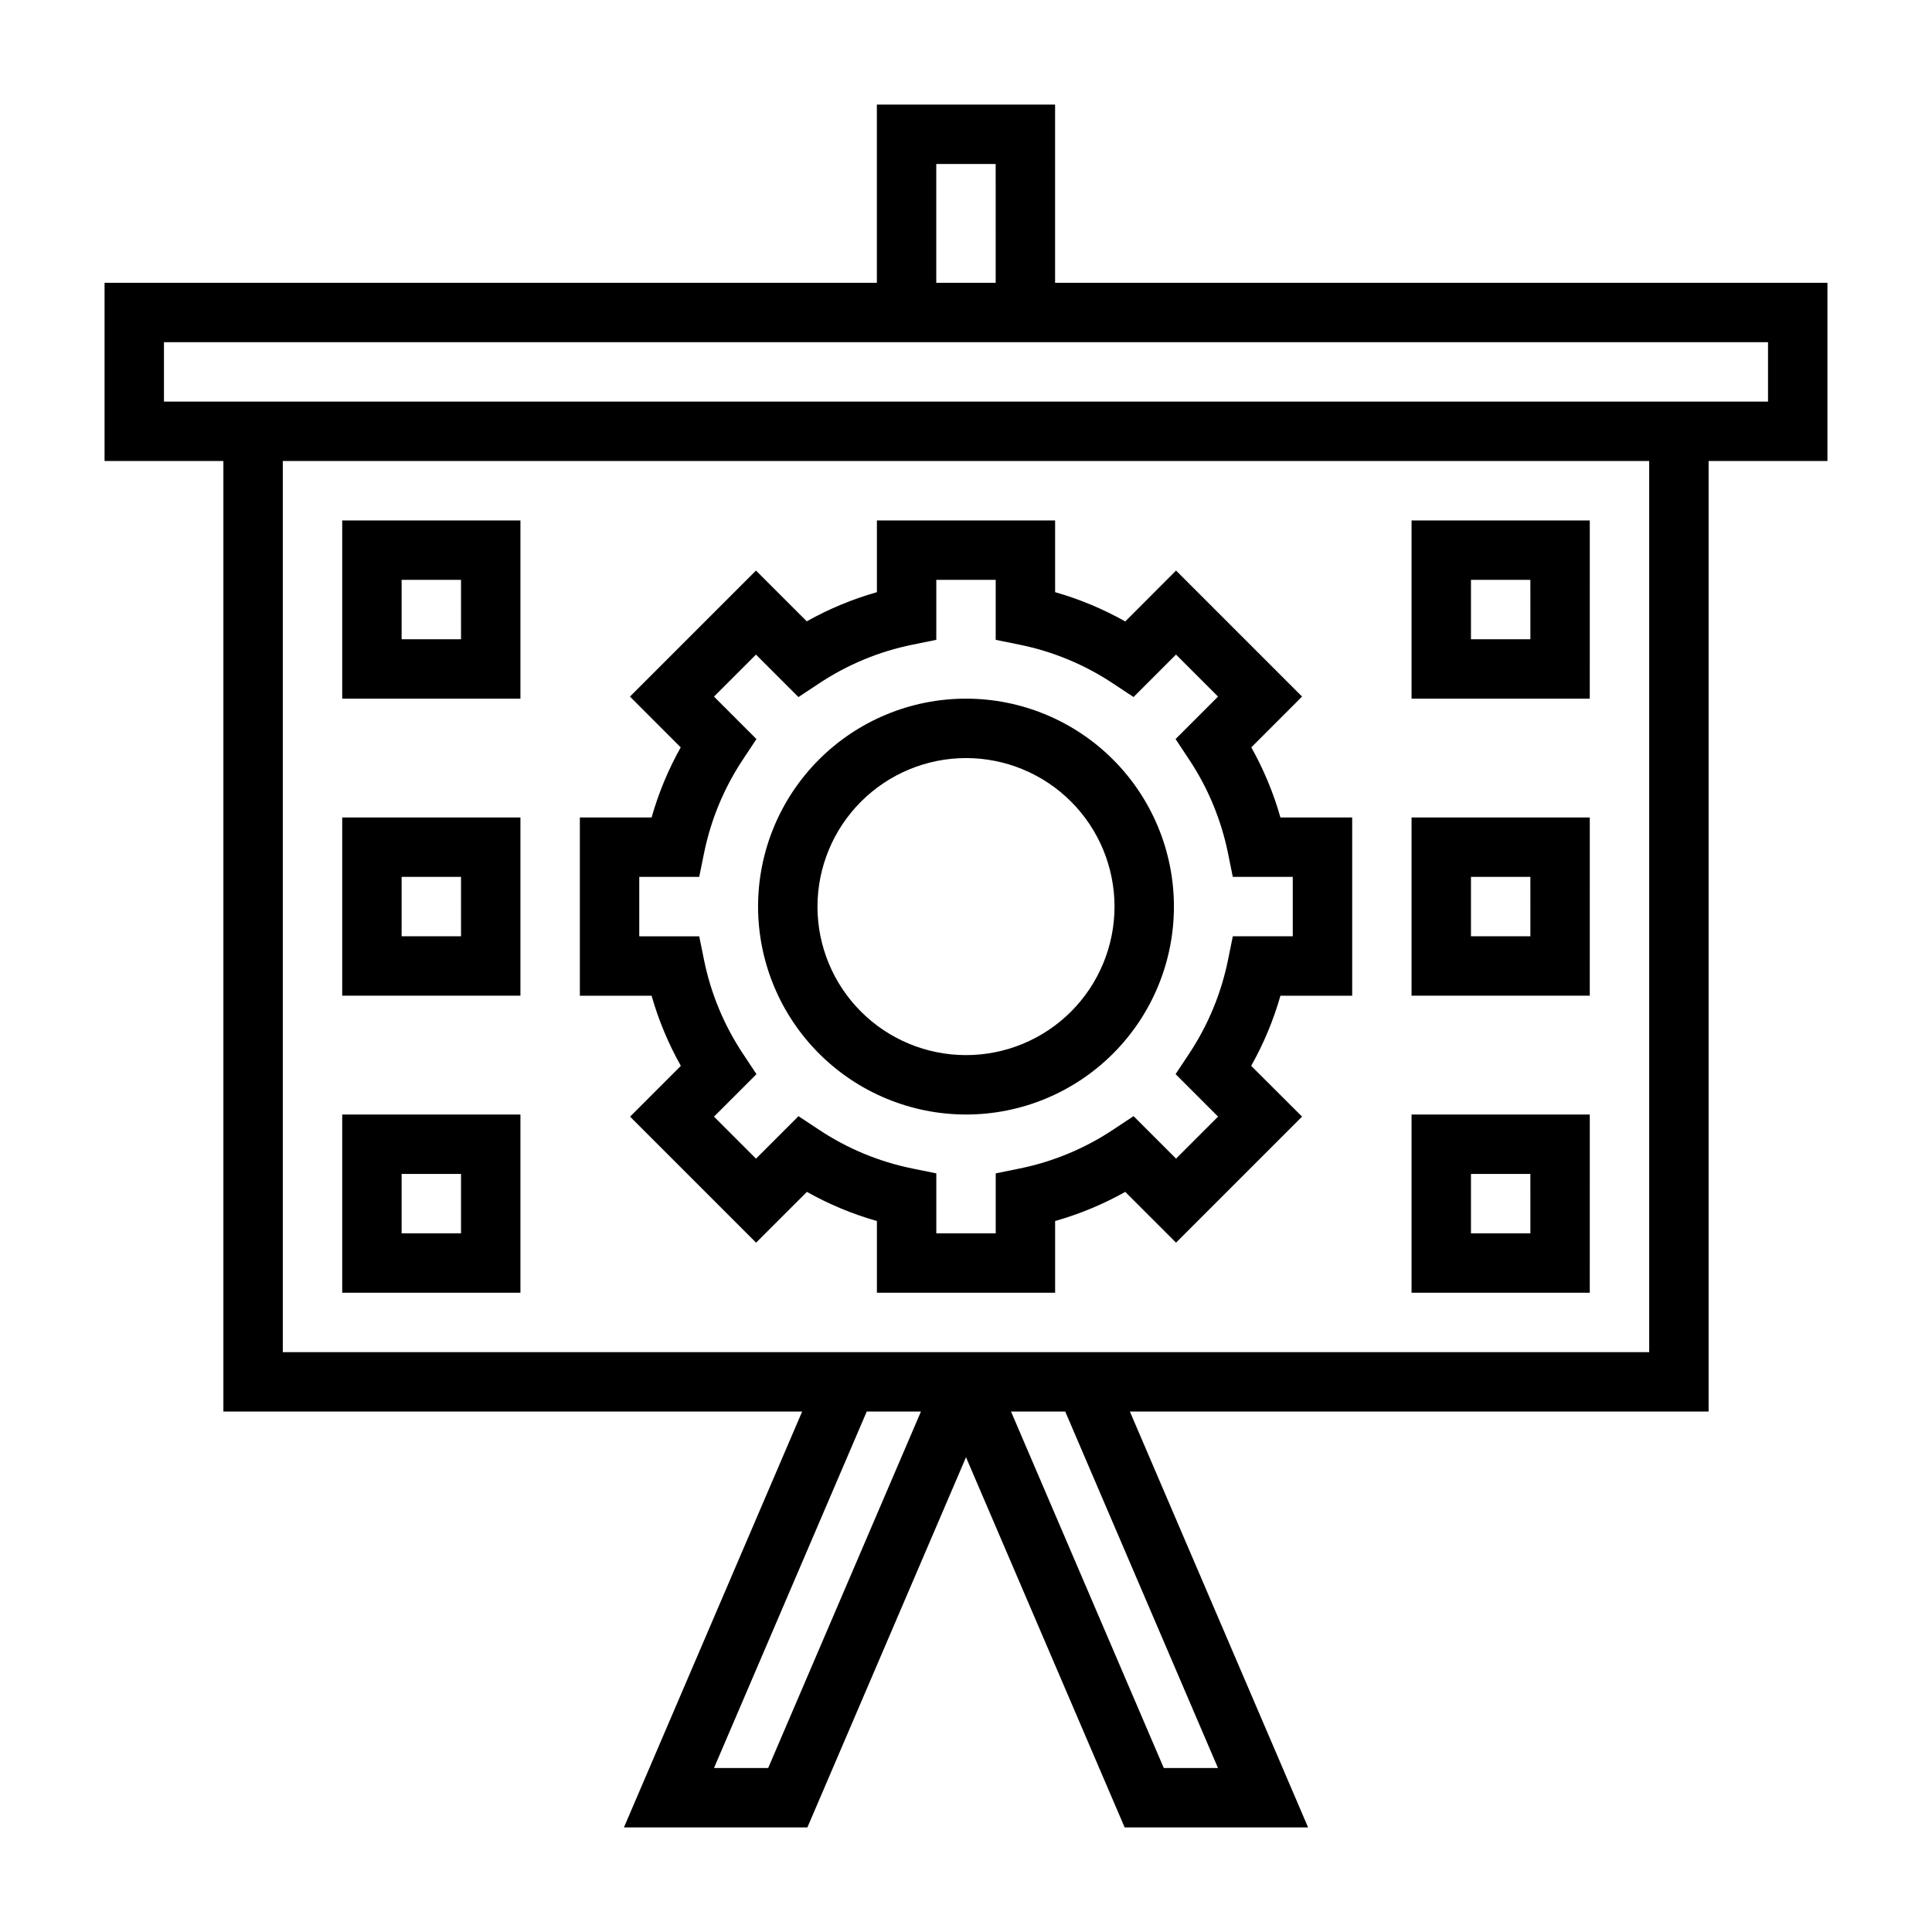
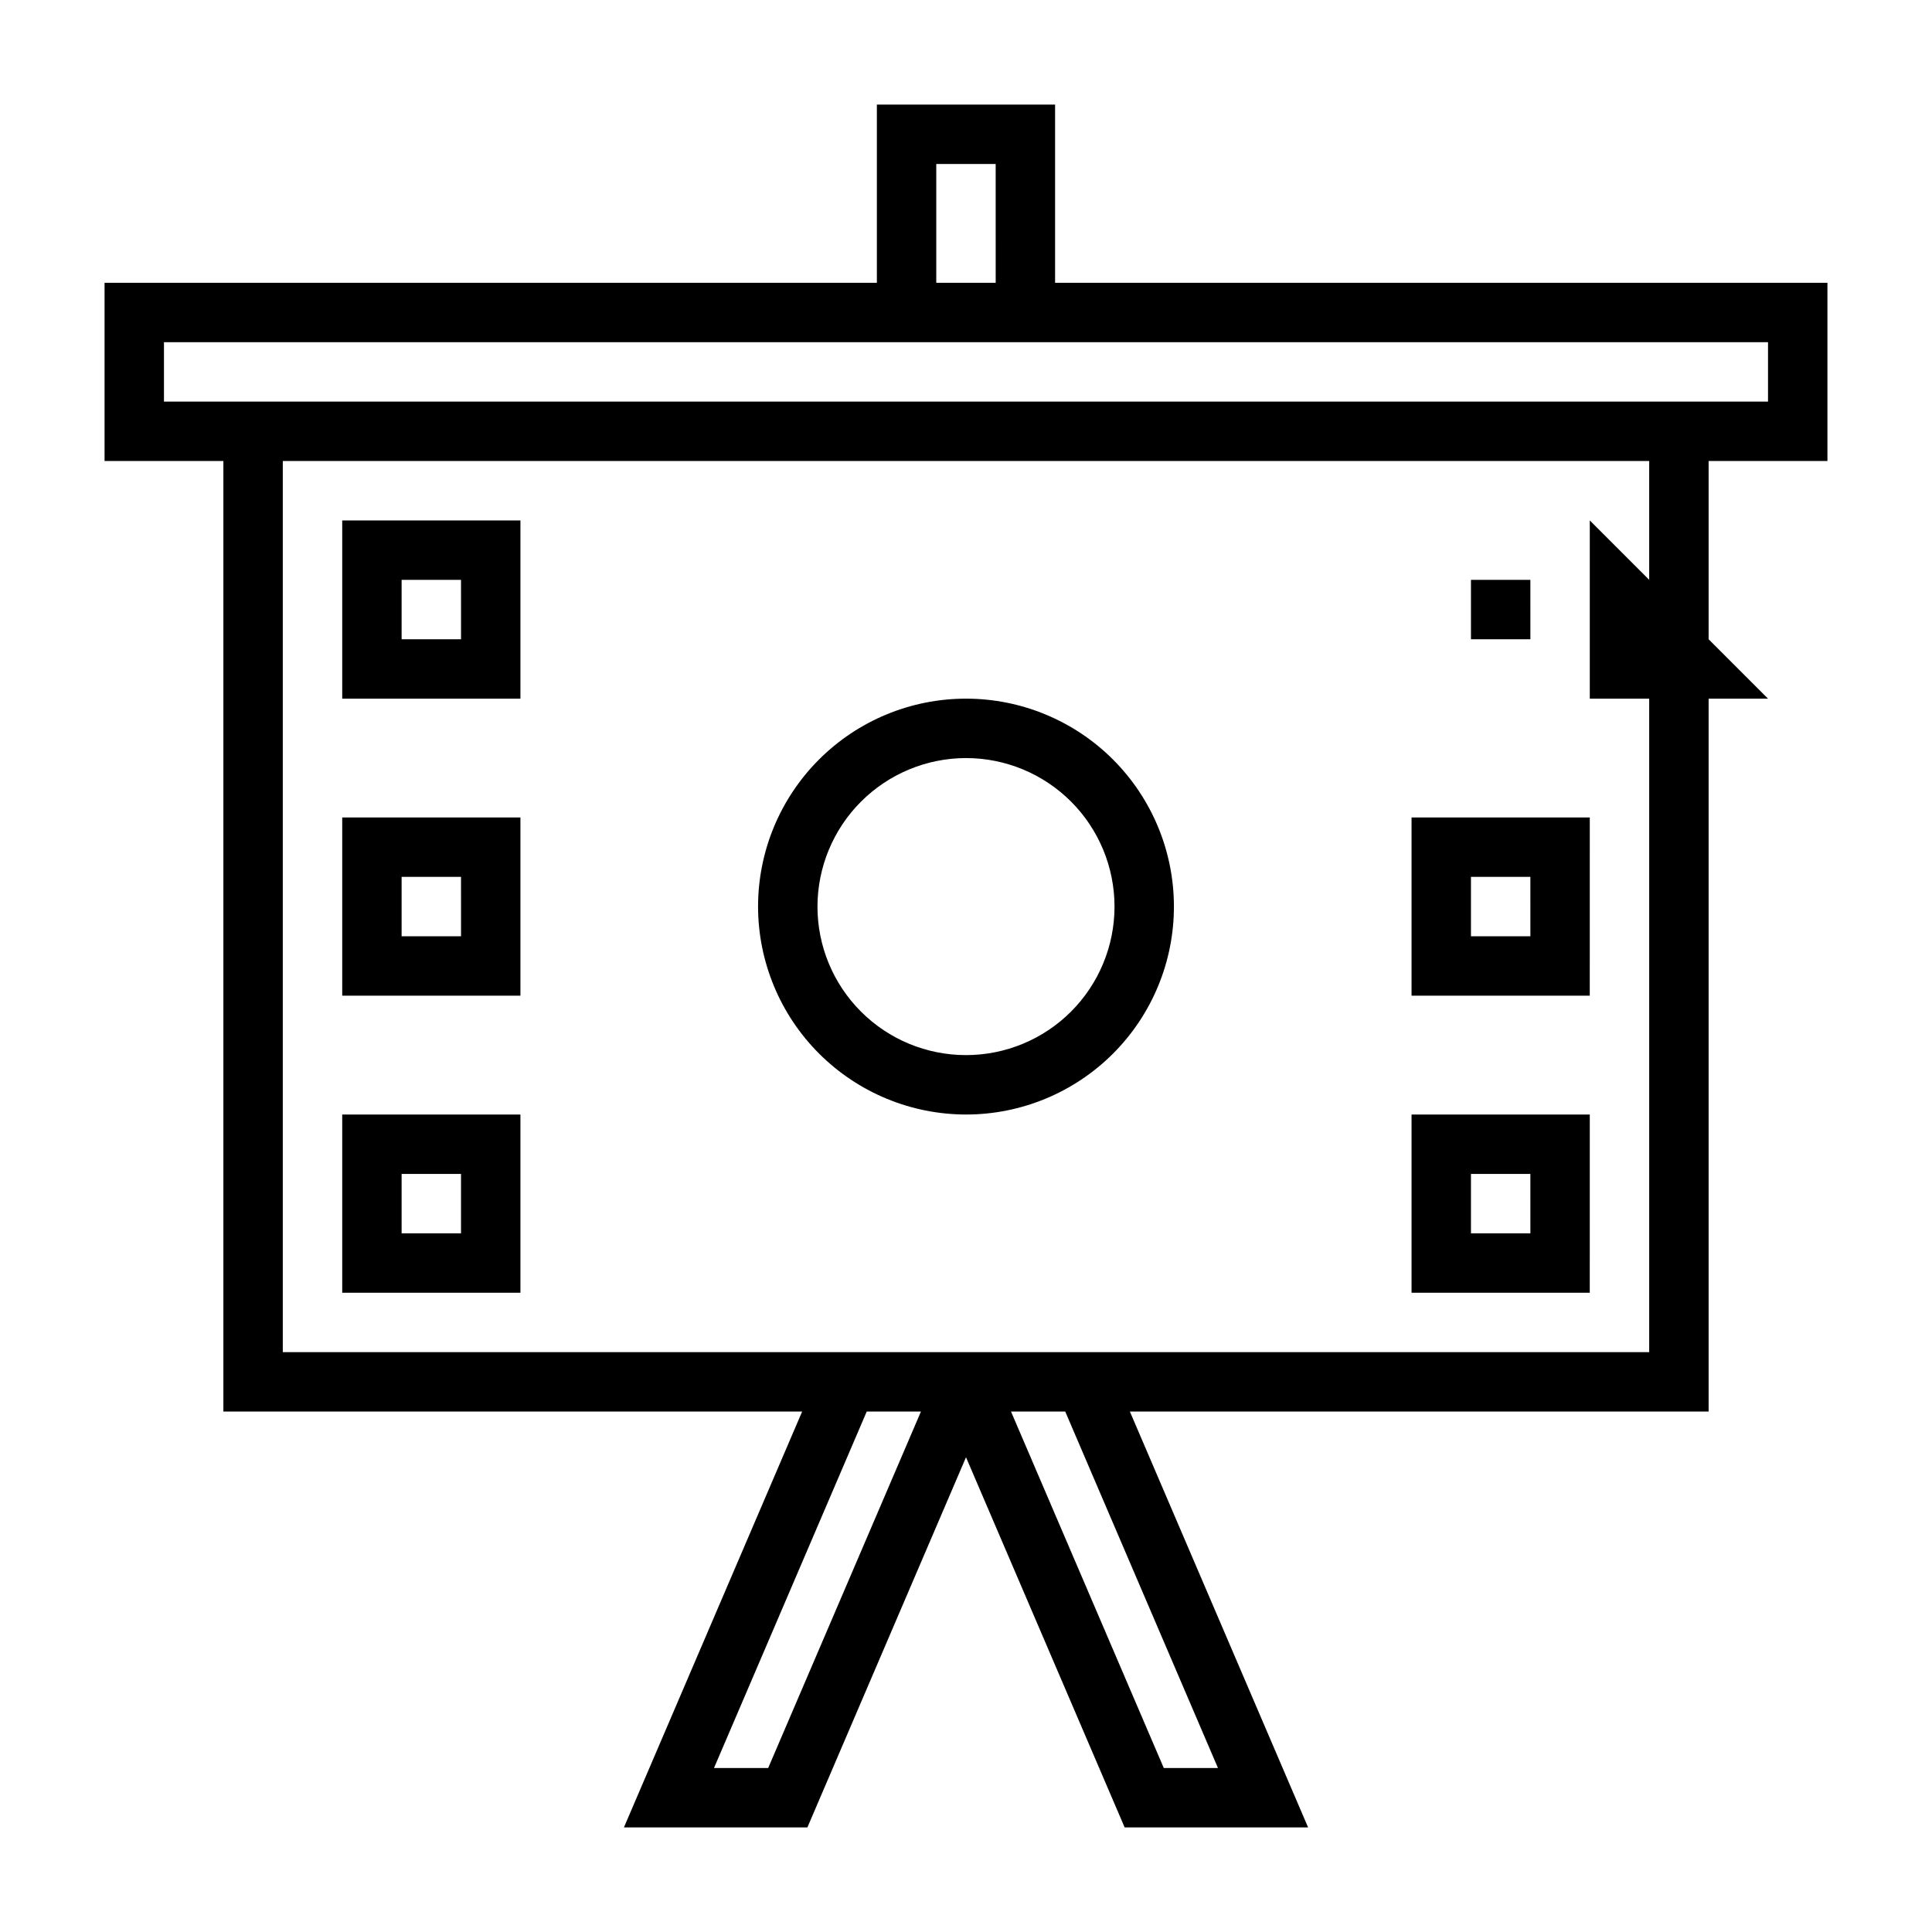
<svg xmlns="http://www.w3.org/2000/svg" fill="#000000" width="800px" height="800px" version="1.1" viewBox="144 144 512 512">
  <g>
    <path d="m423.61 171.71h-47.23v47.23h-204.67v47.23l31.488 0.004v251.9h153.38l-47.23 110.21h48.617l42.035-98.098 42.043 98.102h48.617l-47.23-110.21 153.37-0.004v-251.9h31.488v-47.234h-204.68zm-31.488 15.742h15.742l0.004 31.488h-15.746zm-44.547 425.09h-14.359l40.477-94.465h14.367zm119.2 0h-14.359l-40.484-94.465h14.367zm114.28-110.21h-362.11v-236.16h362.11zm31.488-267.65v15.742h-425.09v-15.742z" />
-     <path d="m324.43 426.46-13.453 13.461 33.395 33.395 13.461-13.453v-0.004c5.863 3.293 12.09 5.887 18.555 7.723v19.012h47.23v-19.012c6.477-1.836 12.715-4.426 18.586-7.723l13.461 13.453 33.395-33.395-13.484-13.457c3.305-5.871 5.906-12.109 7.754-18.586h19.012v-47.234h-19.012c-1.836-6.477-4.43-12.711-7.723-18.586l13.453-13.461-33.395-33.395-13.461 13.488c-5.867-3.305-12.105-5.906-18.586-7.754v-19.012h-47.23v19.012c-6.477 1.836-12.715 4.43-18.586 7.723l-13.461-13.453-33.395 33.395 13.453 13.461v-0.004c-3.293 5.875-5.883 12.109-7.723 18.586h-19.008v47.23h19.012l-0.004 0.004c1.848 6.477 4.449 12.715 7.754 18.586zm-11.02-50.074h15.887l1.281-6.297c1.805-8.879 5.312-17.32 10.328-24.859l3.559-5.367-11.258-11.258 11.133-11.133 11.258 11.258 5.367-3.551c7.539-5.027 15.984-8.539 24.867-10.336l6.297-1.281v-15.895h15.742v15.895l6.297 1.281h0.004c8.879 1.797 17.324 5.305 24.859 10.328l5.367 3.551 11.258-11.258 11.133 11.133-11.258 11.258 3.559 5.367c5.019 7.543 8.531 15.988 10.336 24.867l1.281 6.297h15.887v15.742h-15.887l-1.281 6.297v0.004c-1.805 8.875-5.312 17.316-10.328 24.859l-3.559 5.367 11.258 11.258-11.133 11.133-11.258-11.258-5.367 3.551c-7.539 5.027-15.984 8.535-24.867 10.336l-6.297 1.281v15.895h-15.746v-15.895l-6.297-1.281c-8.879-1.797-17.32-5.305-24.859-10.328l-5.367-3.551-11.258 11.258-11.133-11.133 11.258-11.258-3.559-5.367c-5.019-7.543-8.531-15.988-10.336-24.867l-1.281-6.297-15.887-0.004z" />
    <path d="m400 439.36c14.613 0 28.629-5.805 38.965-16.141 10.332-10.332 16.137-24.352 16.137-38.965 0-14.613-5.805-28.629-16.137-38.965-10.336-10.332-24.352-16.141-38.965-16.141-14.617 0-28.633 5.809-38.965 16.141-10.336 10.336-16.141 24.352-16.141 38.965 0.016 14.609 5.828 28.617 16.156 38.945 10.332 10.332 24.34 16.145 38.949 16.16zm0-94.465c10.438 0 20.449 4.148 27.832 11.527 7.379 7.383 11.527 17.395 11.527 27.832 0 10.441-4.148 20.449-11.527 27.832-7.383 7.383-17.395 11.527-27.832 11.527-10.441 0-20.453-4.144-27.832-11.527-7.383-7.383-11.531-17.391-11.531-27.832 0.016-10.434 4.164-20.438 11.543-27.816 7.379-7.379 17.383-11.531 27.82-11.543z" />
-     <path d="m565.31 281.92h-47.234v47.23h47.23zm-15.742 31.488h-15.746v-15.742h15.742z" />
+     <path d="m565.31 281.92v47.23h47.23zm-15.742 31.488h-15.746v-15.742h15.742z" />
    <path d="m565.31 360.64h-47.234v47.23h47.23zm-15.742 31.488h-15.746v-15.742h15.742z" />
    <path d="m565.31 439.36h-47.234v47.23h47.23zm-15.742 31.488h-15.746v-15.746h15.742z" />
    <path d="m281.92 281.92h-47.23v47.23h47.23zm-15.742 31.488h-15.746v-15.742h15.742z" />
    <path d="m281.92 360.64h-47.23v47.23h47.23zm-15.742 31.488h-15.746v-15.742h15.742z" />
    <path d="m281.92 486.59v-47.23h-47.23v47.23zm-31.488-31.488h15.742v15.742l-15.742 0.004z" />
  </g>
</svg>